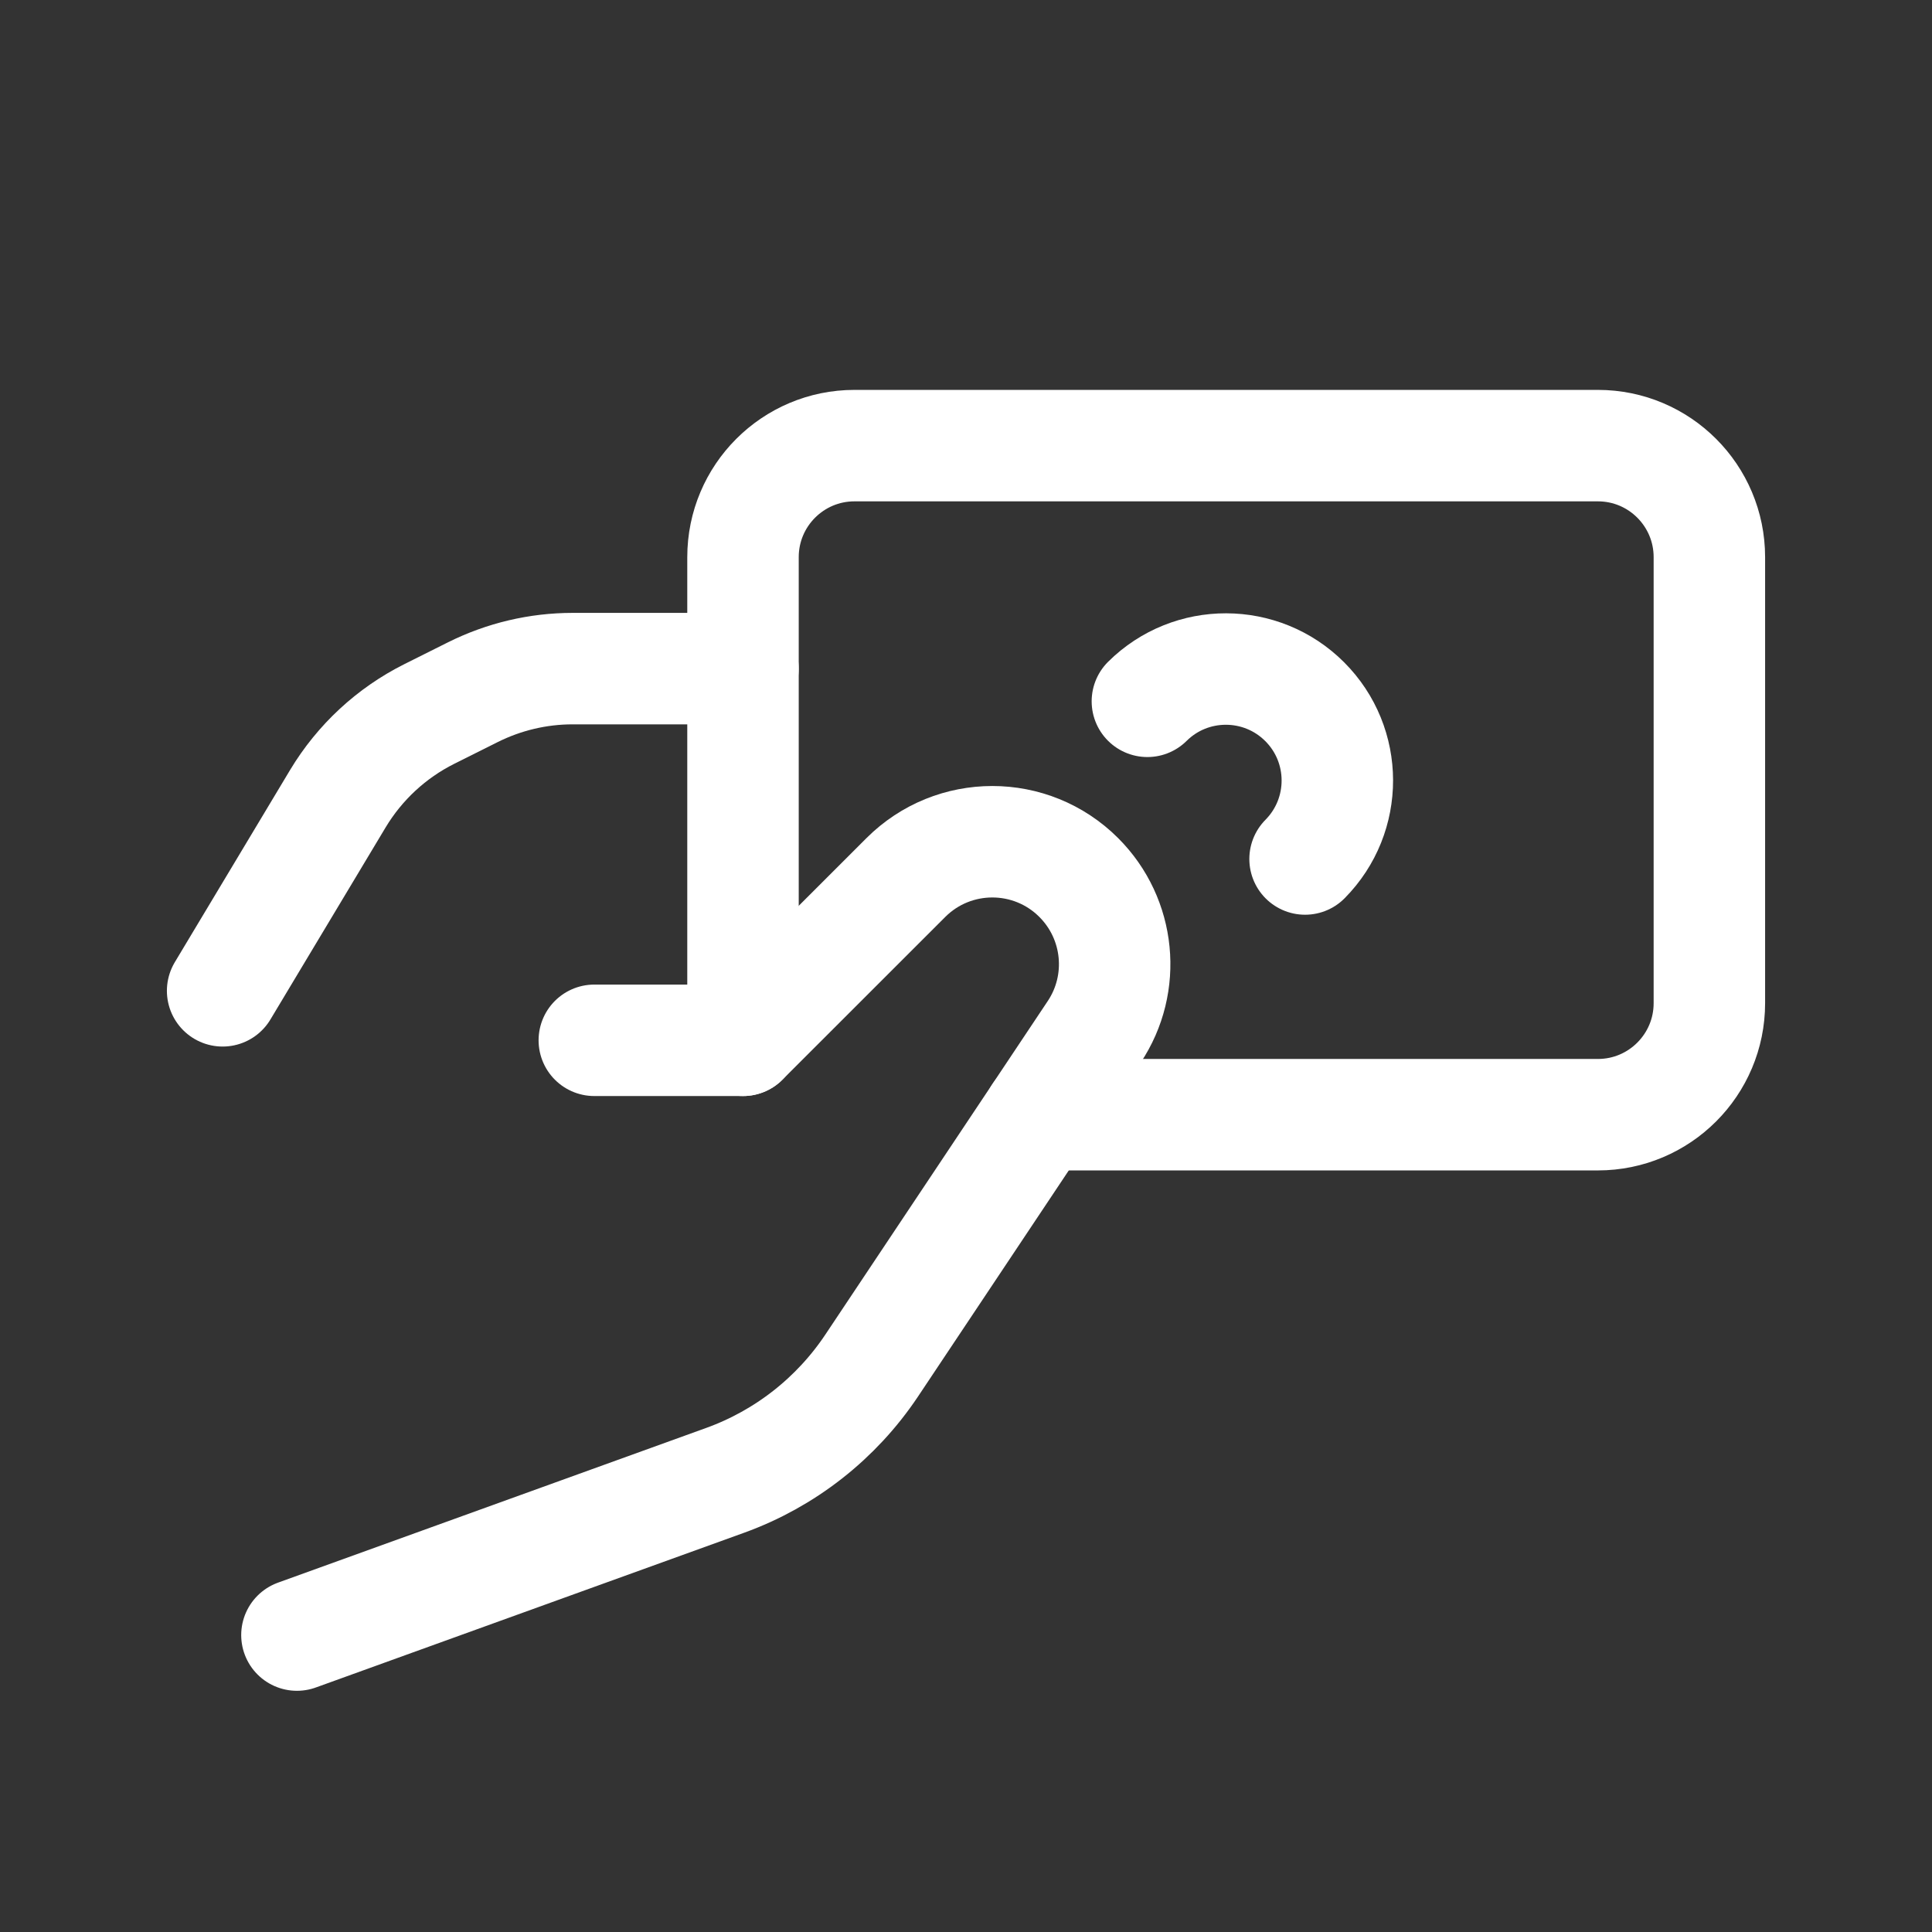
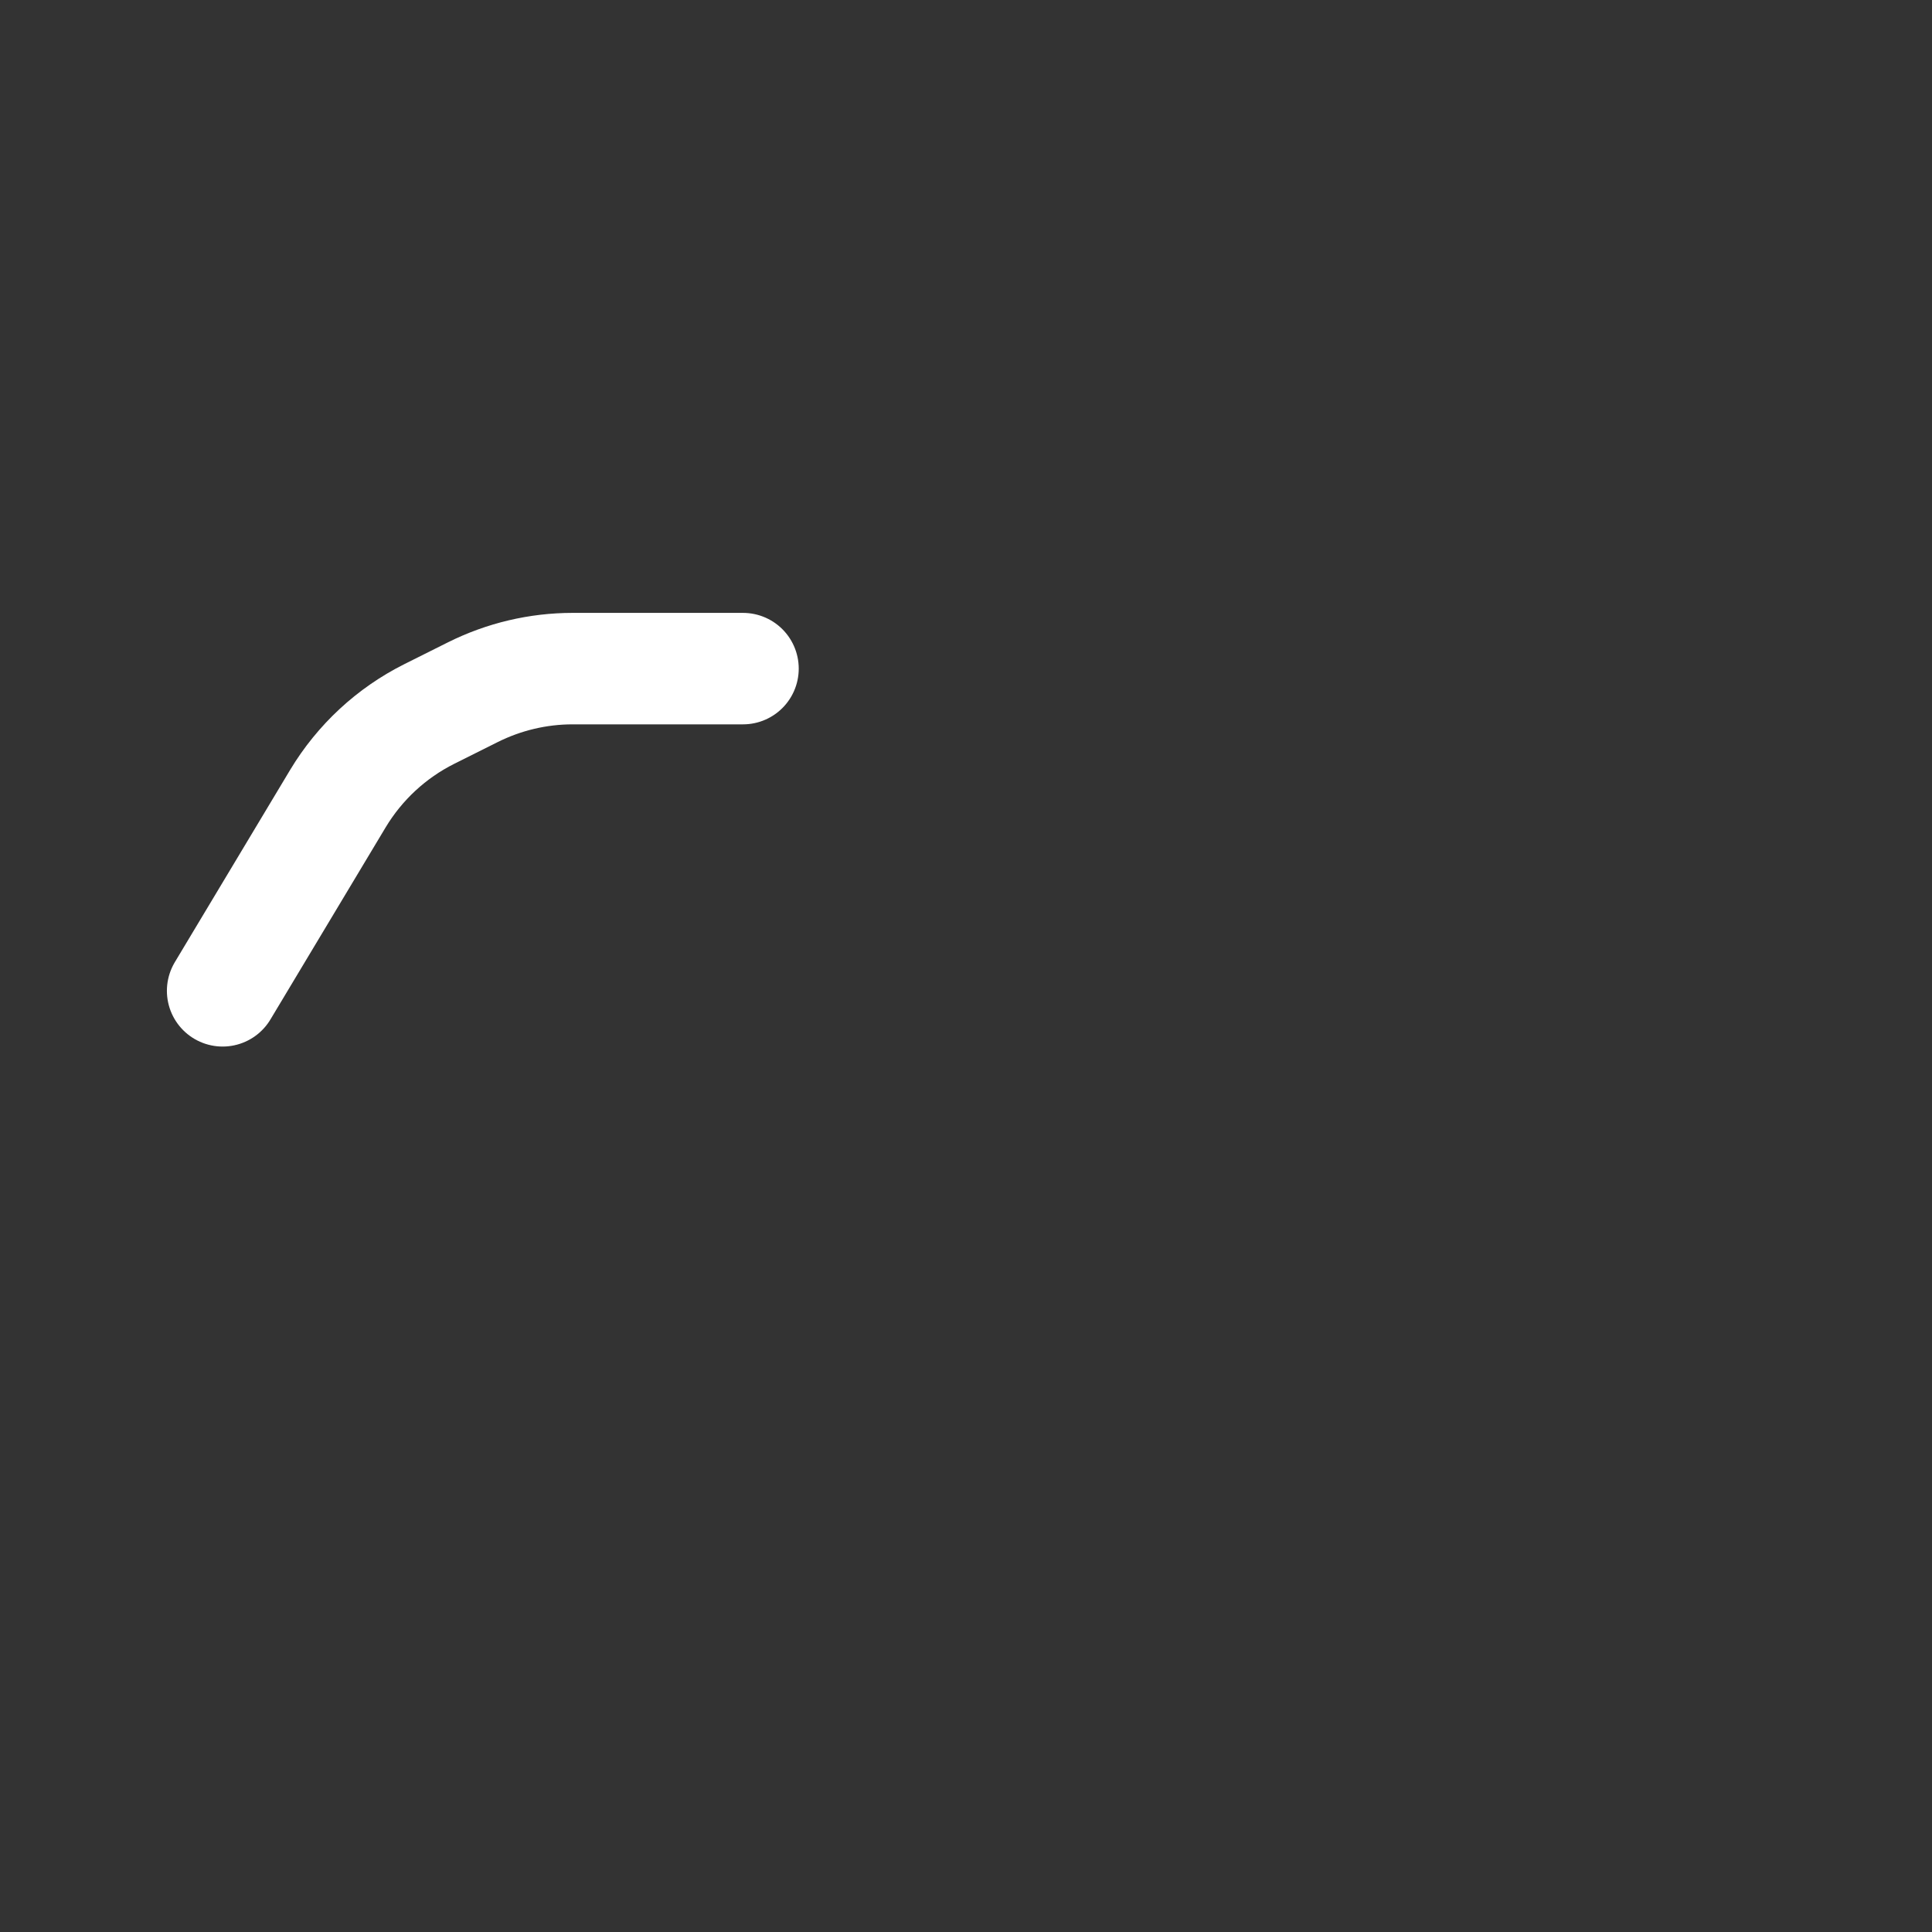
<svg xmlns="http://www.w3.org/2000/svg" width="26" height="26" viewBox="0 0 26 26" fill="none">
  <rect x="0" y="0" width="26" height="26" fill="#333333" stroke="none" />
-   <path d="M13.982 15.001H21.504C22.332 15.001 23.004 14.329 23.004 13.5V7.498C23.004 6.669 22.332 5.997 21.504 5.997H11.499C10.671 5.997 9.999 6.669 9.999 7.498V14" stroke="white" stroke-width="1.5" stroke-linecap="round" stroke-linejoin="round" />
-   <path d="M15.441 9.438C16.027 8.857 16.974 8.859 17.558 9.443C18.142 10.027 18.144 10.973 17.563 11.56" stroke="white" stroke-width="1.5" stroke-linecap="round" stroke-linejoin="round" />
  <path d="M9.999 8.998H7.706C7.24 8.998 6.781 9.107 6.364 9.315L5.778 9.608C5.268 9.863 4.841 10.259 4.547 10.748L2.996 13.334" stroke="white" stroke-width="1.5" stroke-linecap="round" stroke-linejoin="round" />
-   <path d="M3.996 22.004L9.761 19.921C10.565 19.63 11.255 19.089 11.73 18.378L14.724 13.888C15.16 13.235 15.073 12.365 14.518 11.81V11.81C13.876 11.167 12.833 11.167 12.19 11.81L9.999 14H7.998" stroke="white" stroke-width="1.5" stroke-linecap="round" stroke-linejoin="round" />
</svg>